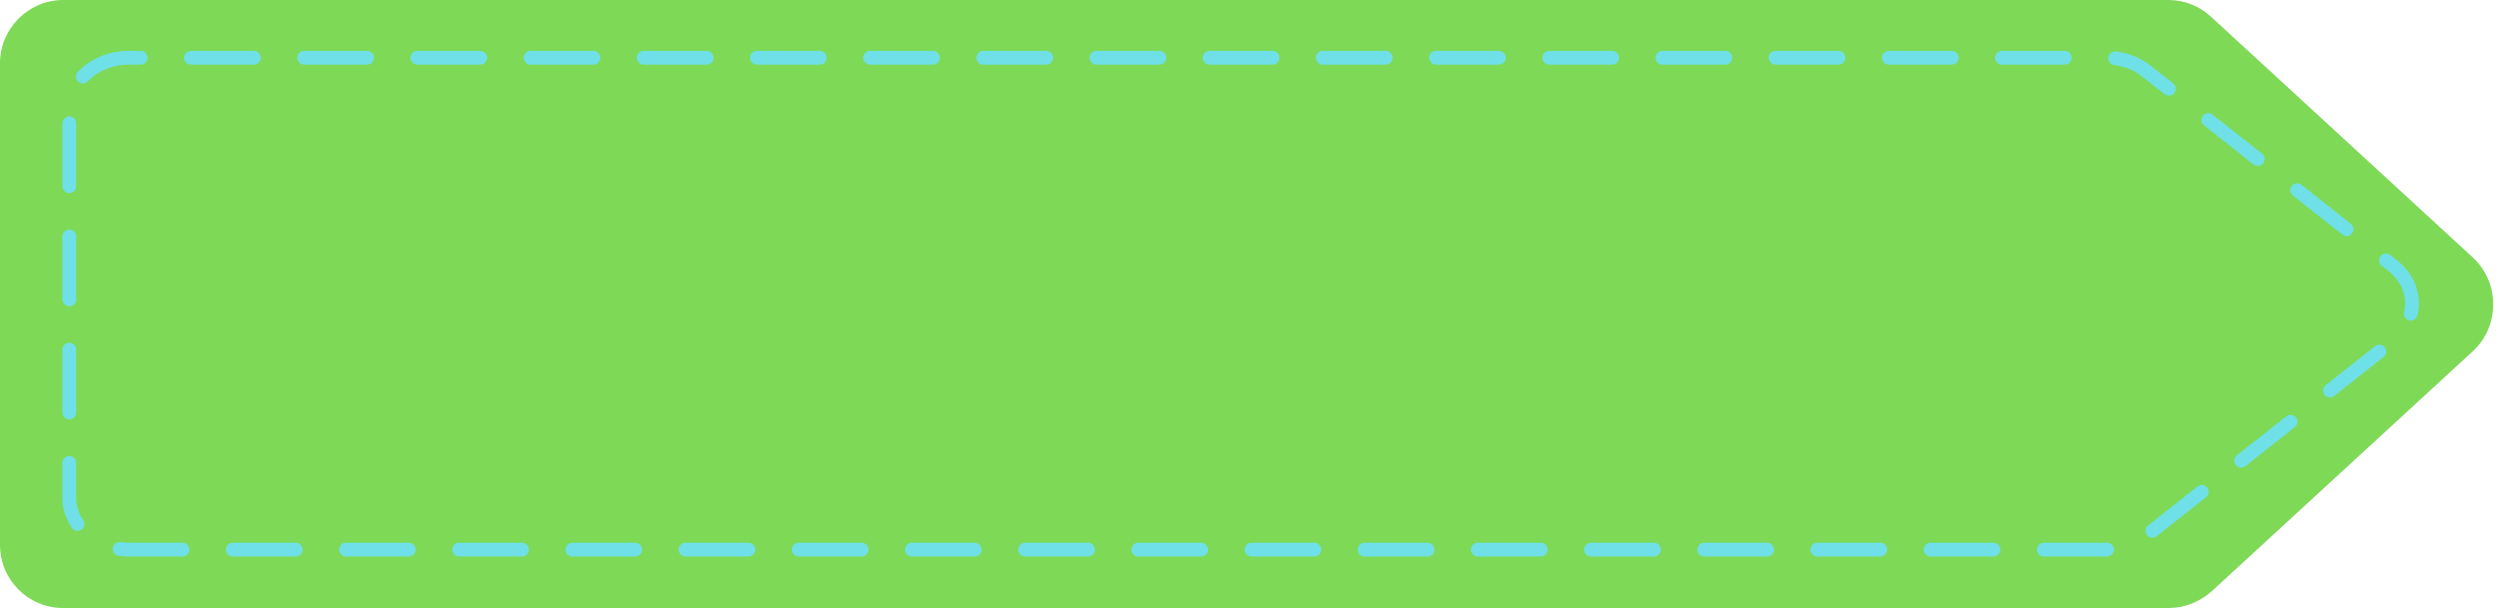
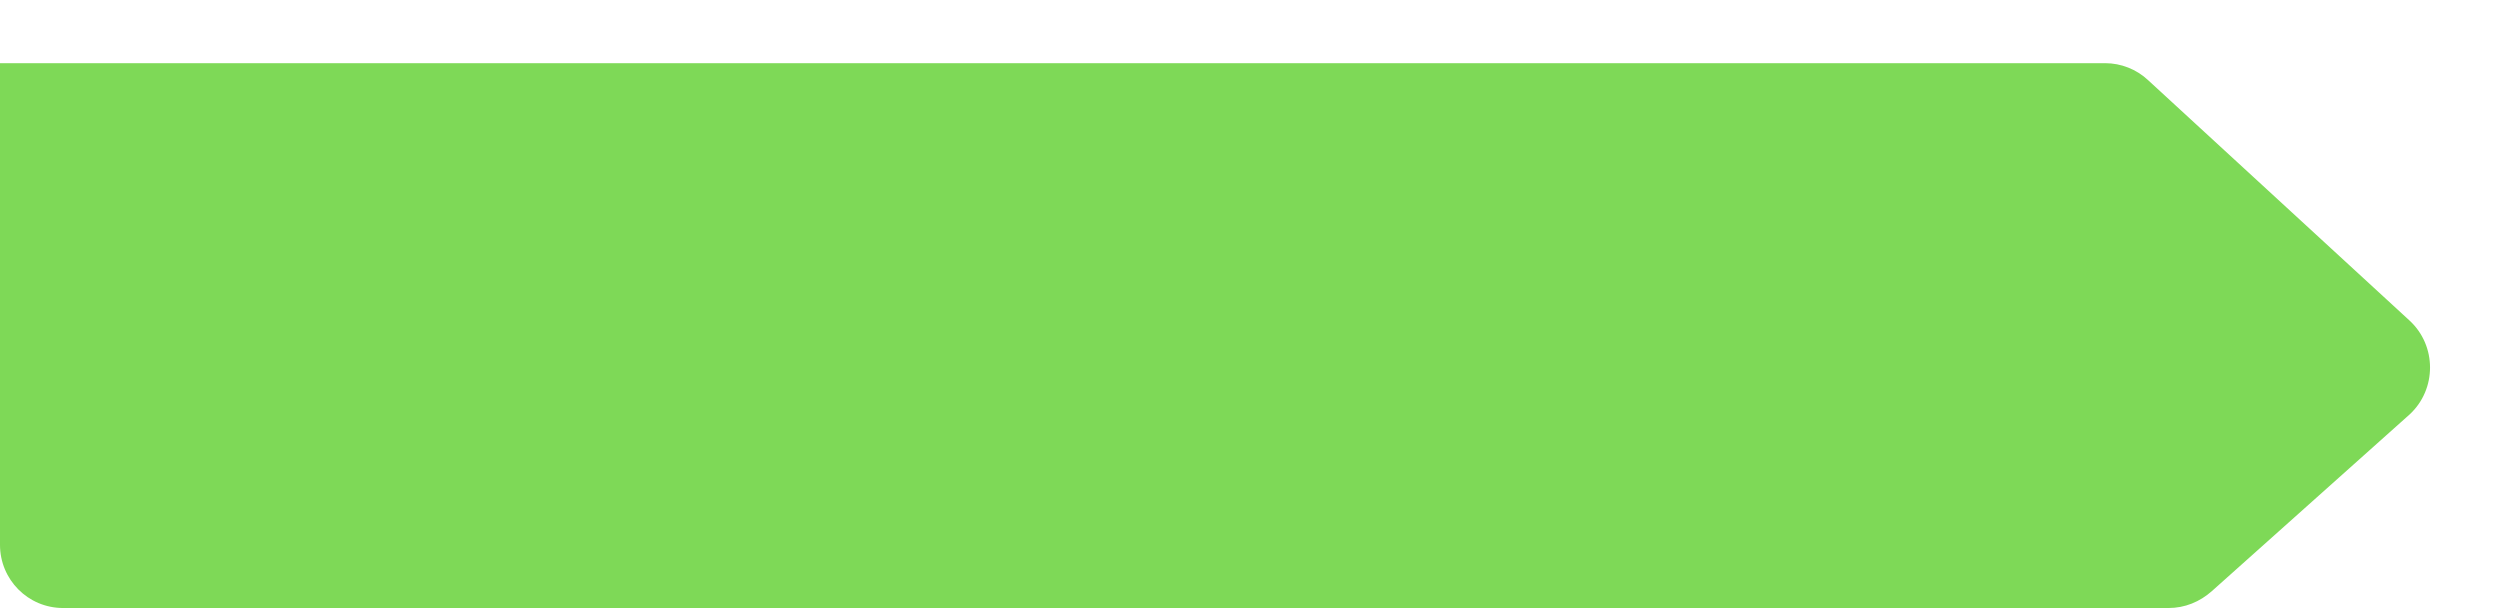
<svg xmlns="http://www.w3.org/2000/svg" fill="#000000" height="89.5" preserveAspectRatio="xMidYMid meet" version="1" viewBox="0.0 0.0 368.0 89.5" width="368" zoomAndPan="magnify">
  <g>
    <g id="change1_1">
-       <path d="M319.2,89.5H9.3c-5.2,0-9.3-4.2-9.3-9.3V9.3C0,4.2,4.2,0,9.3,0h309.9c2.3,0,4.6,0.9,6.3,2.5l38.5,35.4 c4,3.7,4,10.1,0,13.8L325.6,87C323.8,88.6,321.6,89.5,319.2,89.5z" fill="#7ed957" />
+       <path d="M319.2,89.5H9.3c-5.2,0-9.3-4.2-9.3-9.3V9.3h309.9c2.3,0,4.6,0.9,6.3,2.5l38.5,35.4 c4,3.7,4,10.1,0,13.8L325.6,87C323.8,88.6,321.6,89.5,319.2,89.5z" fill="#7ed957" />
    </g>
    <g>
-       <path d="M310.1,80.9H19c-4.8,0-8.8-3.4-8.8-7.6V16.1c0-4.2,3.9-7.6,8.8-7.6h291.1c2.2,0,4.3,0.7,5.9,2l36.2,28.6c3.8,3,3.8,8.1,0,11.1 l-36.2,28.6C314.4,80.2,312.3,80.9,310.1,80.9z" fill="none" stroke="#6fe0e7" stroke-dasharray="9.256,7.405" stroke-linecap="round" stroke-linejoin="round" stroke-width="2.029" />
-     </g>
+       </g>
  </g>
</svg>